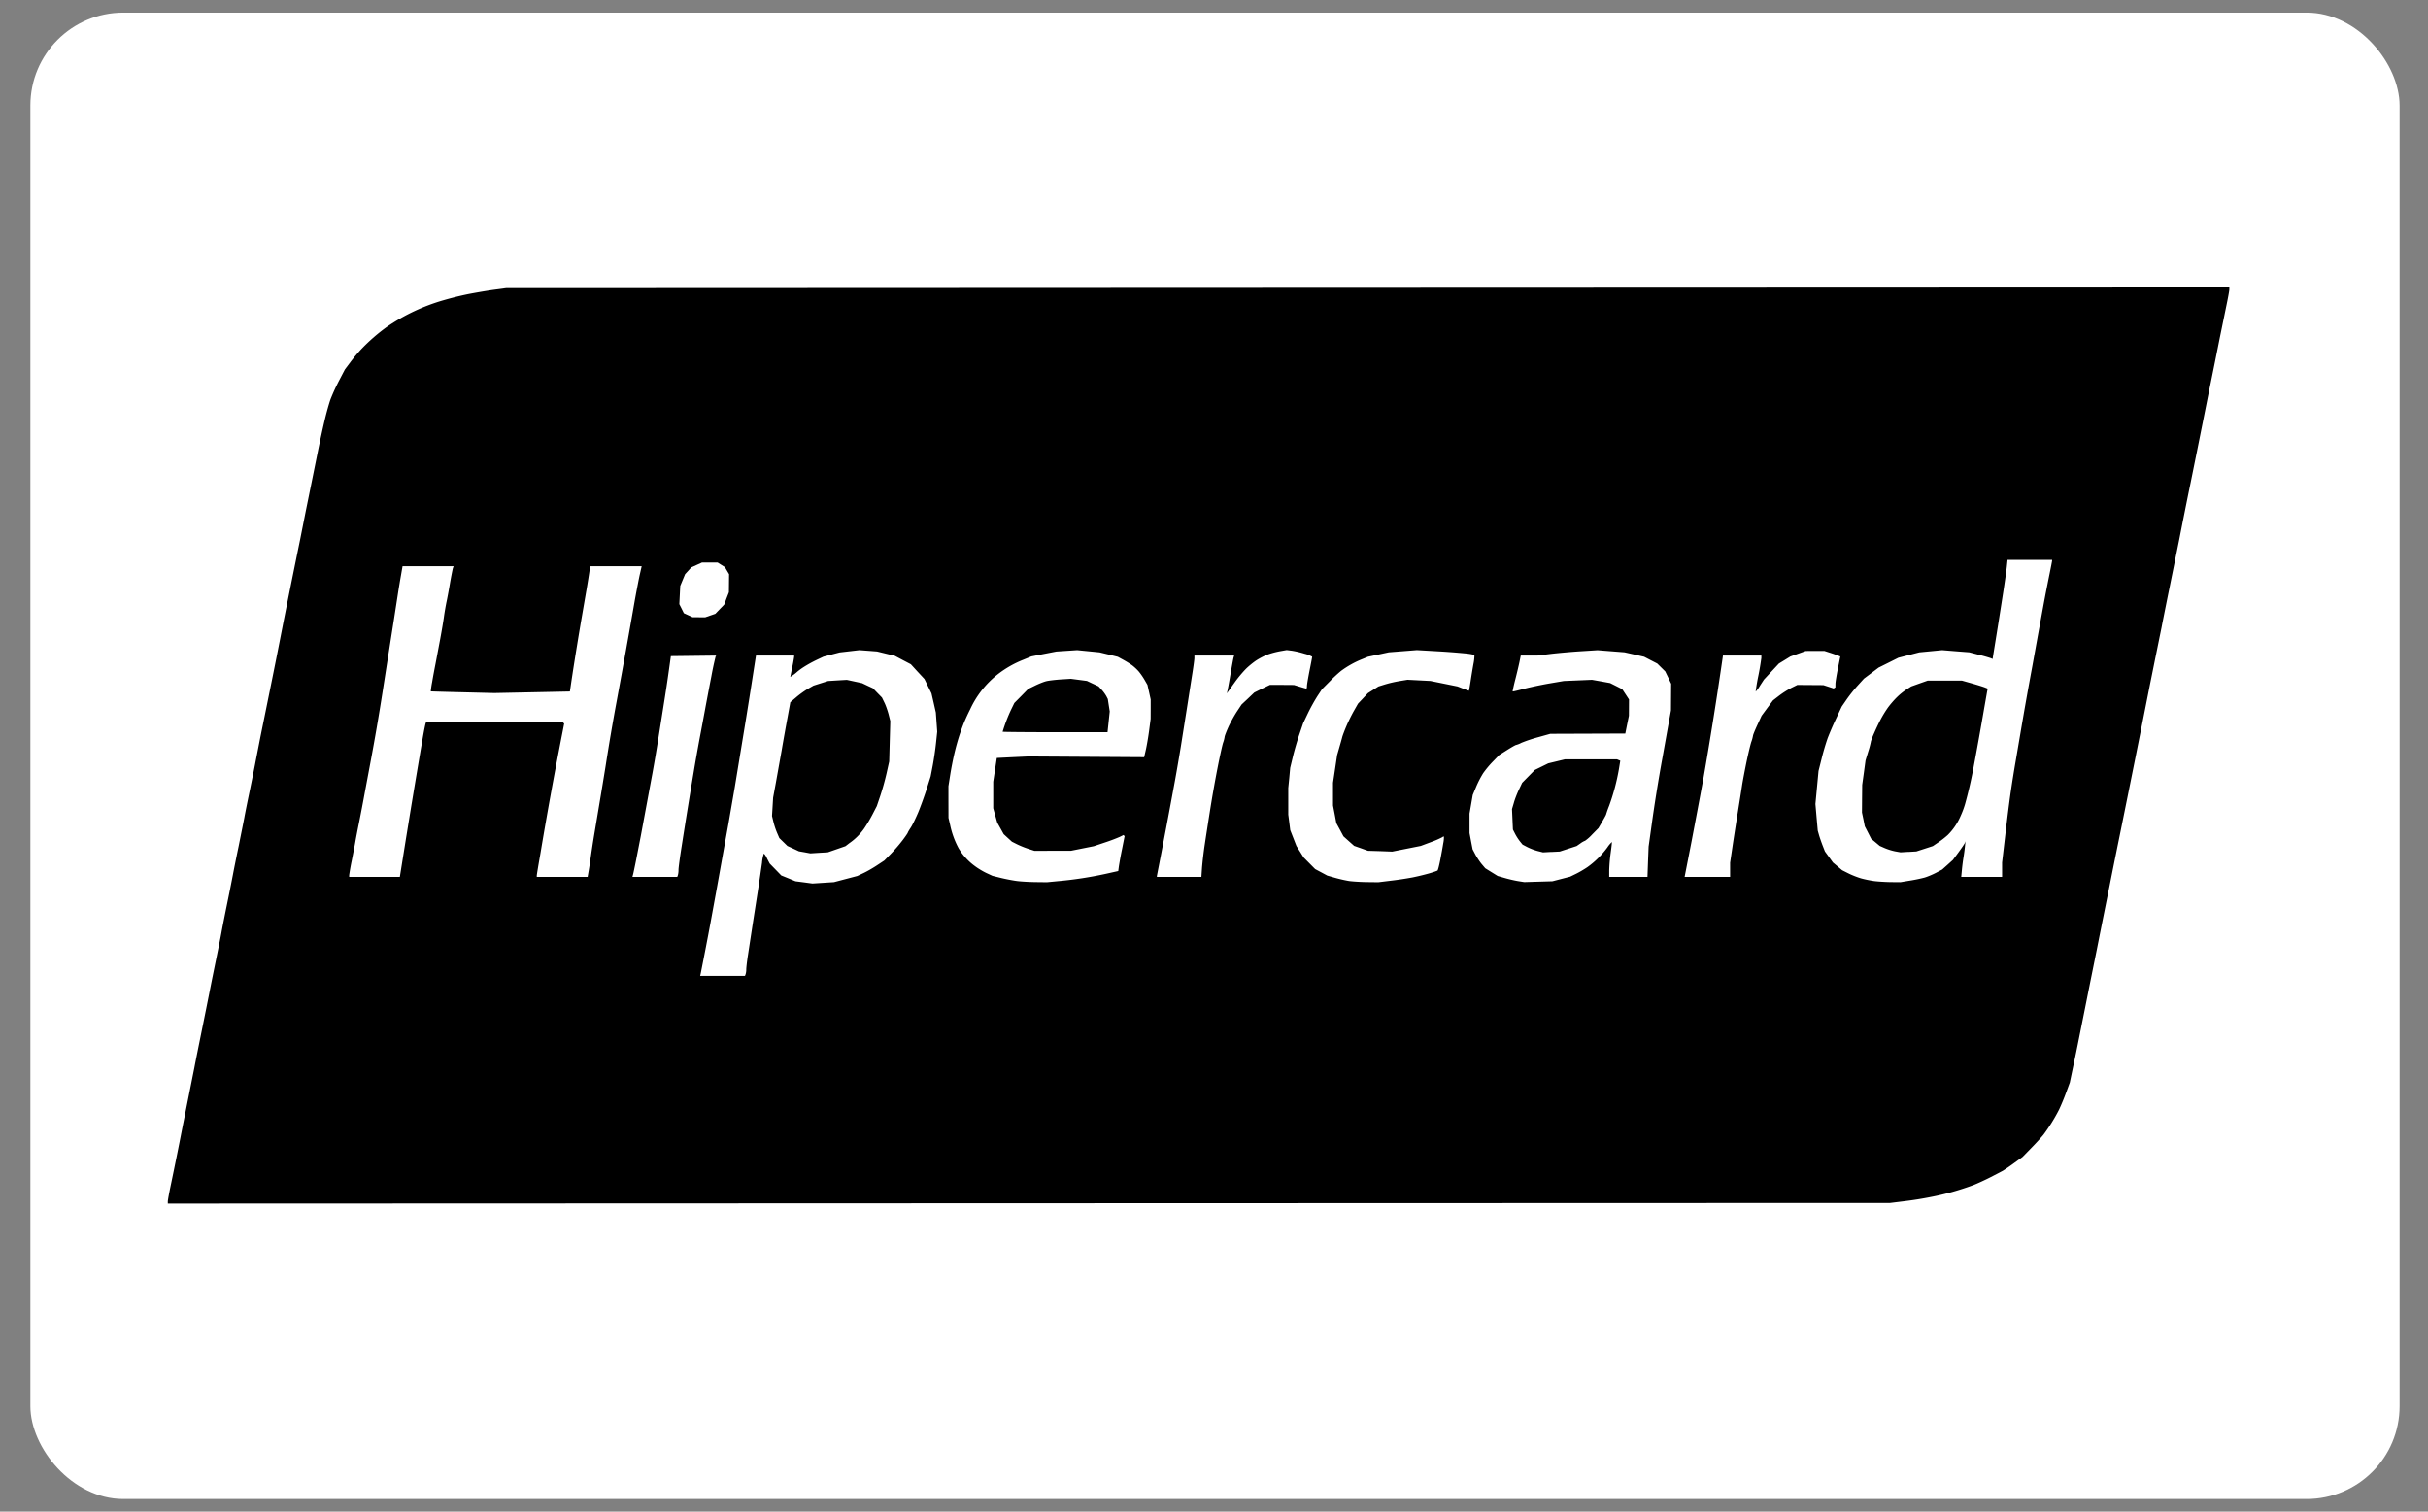
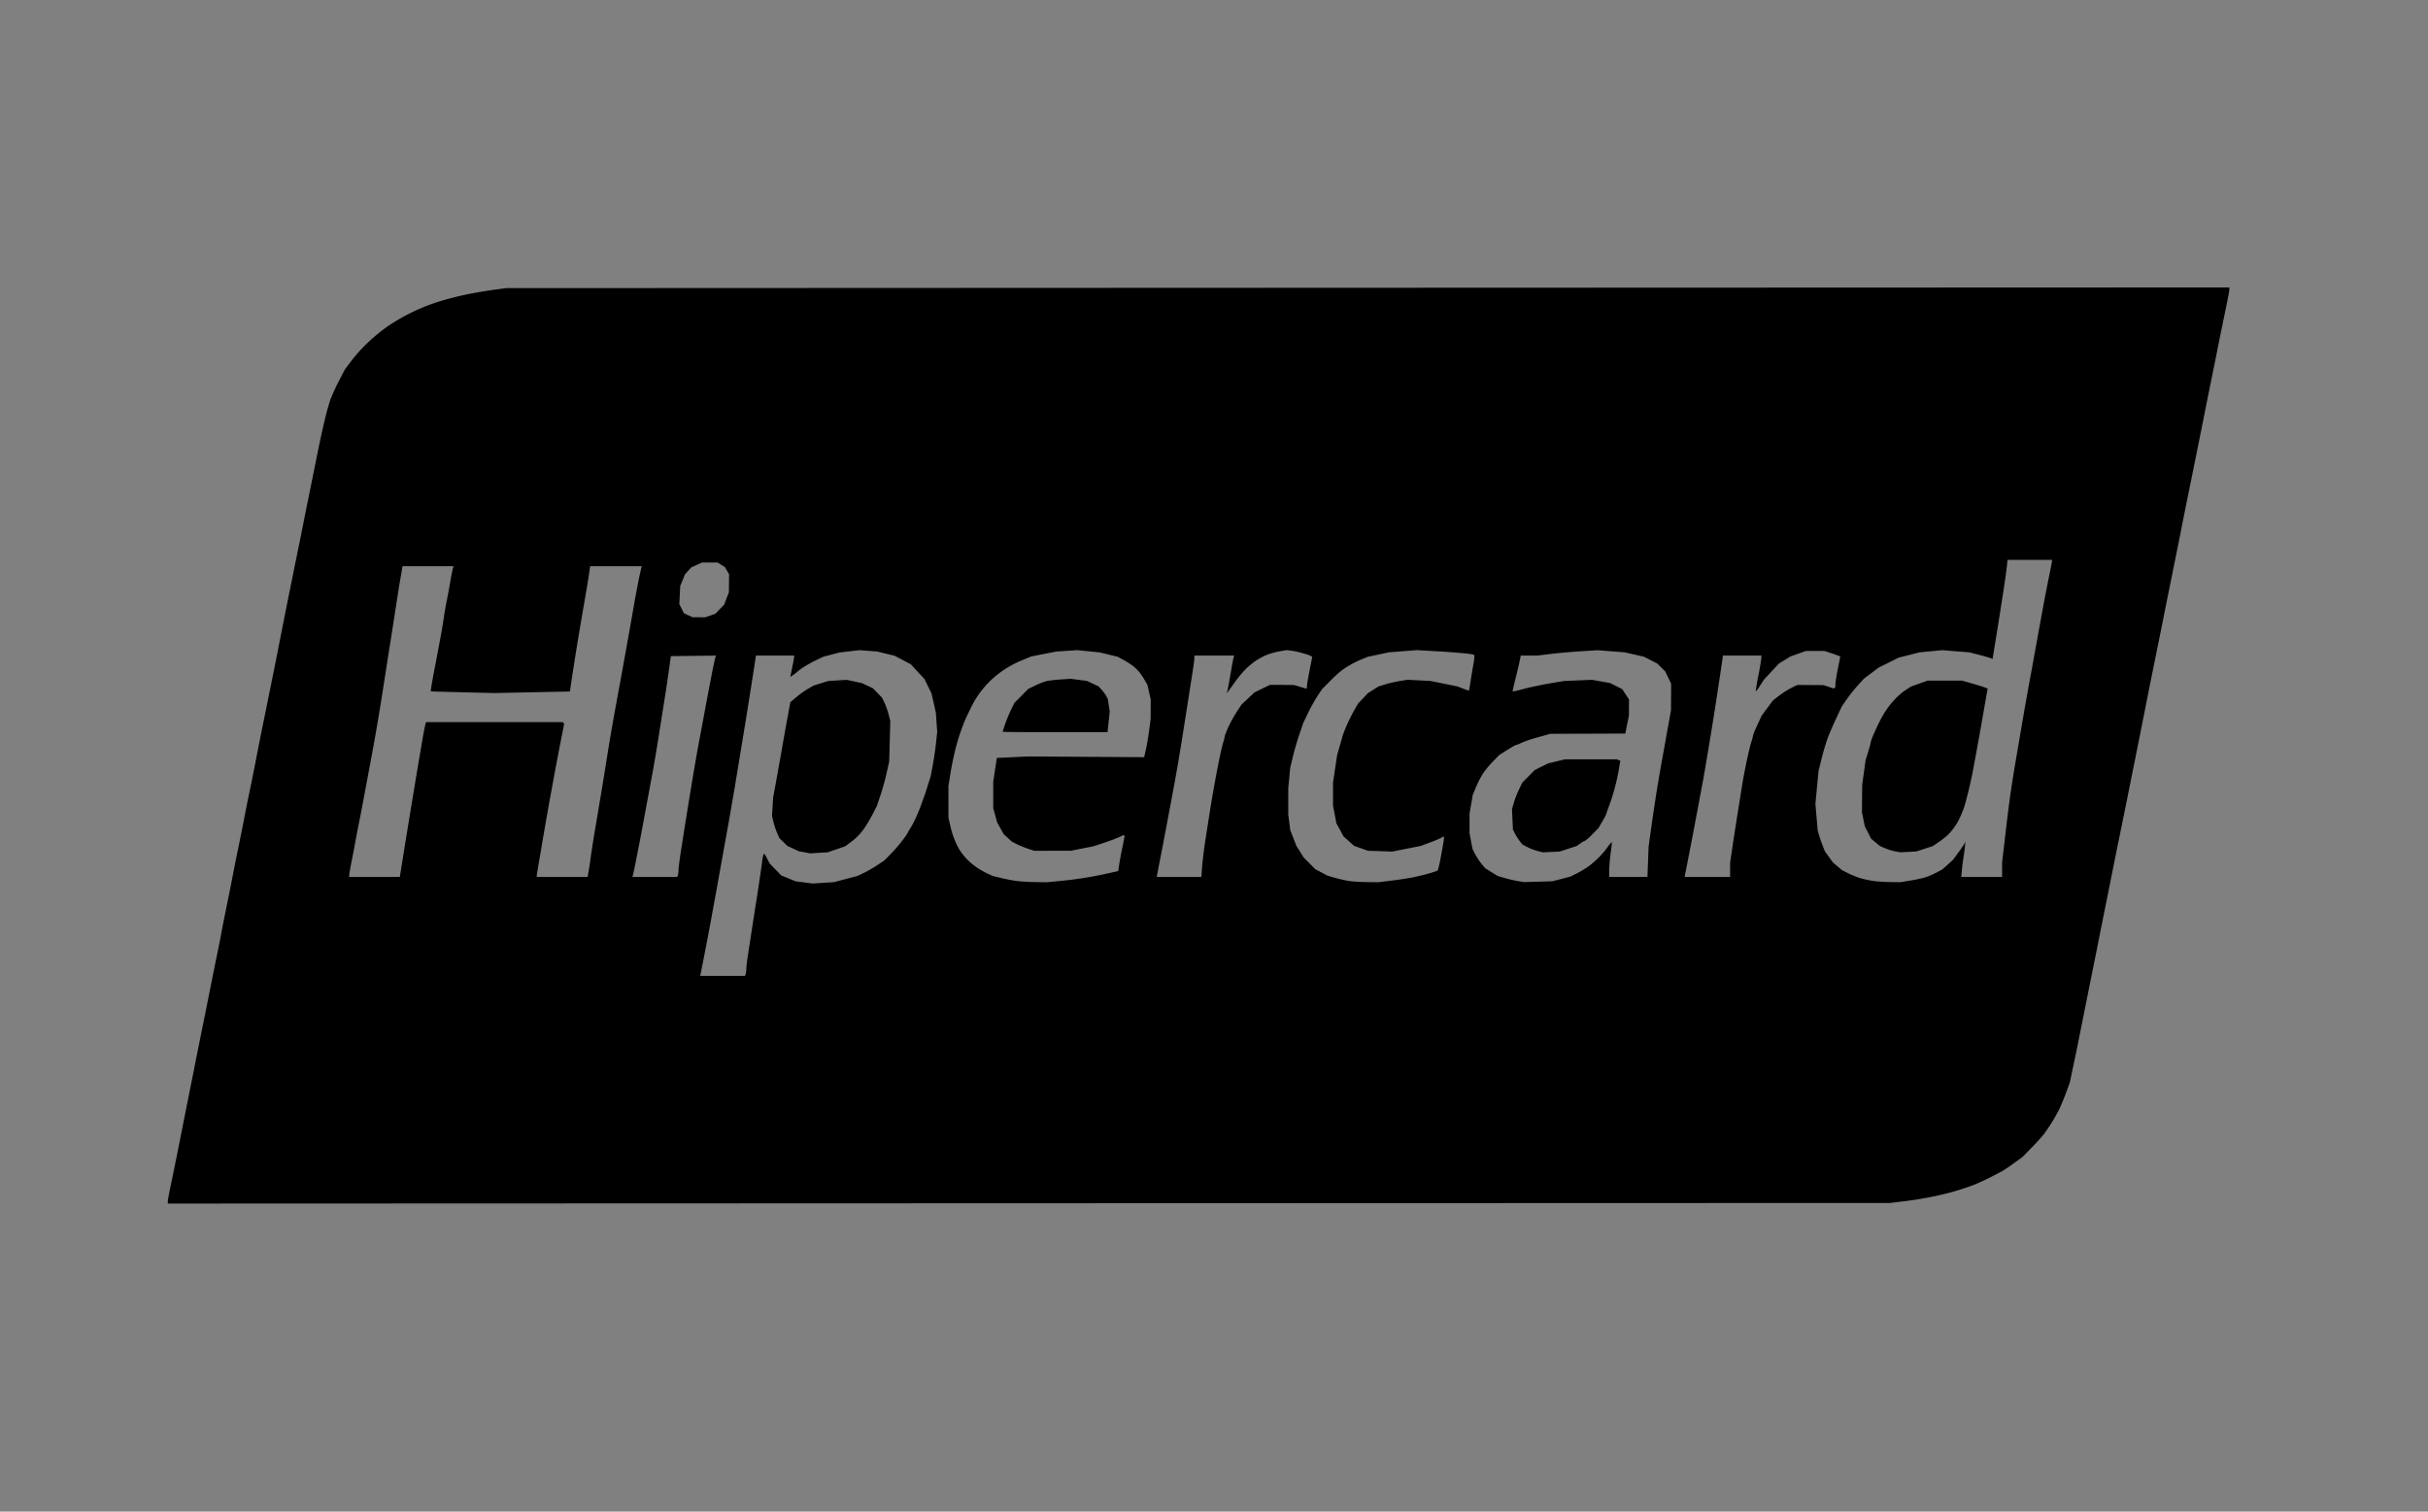
<svg xmlns="http://www.w3.org/2000/svg" width="53" height="33" fill="none" viewBox="0 0 53 33">
  <rect x="0" y="0" width="53" height="33" fill="#808080" stroke="none" />
-   <rect width="51.717" height="32.45" x=".663" y=".275" fill="#fff" rx="2.028" />
  <path fill="#000" d="m22.46 26.268-18.797.007v-.046c0-.026.03-.19.067-.366a85.966 85.966 0 0 0 .252-1.25l.262-1.311c.033-.173.09-.455.125-.628a174.248 174.248 0 0 0 .263-1.312l.116-.57c.03-.146.07-.345.087-.44.017-.096.073-.379.124-.628.043-.208.085-.418.125-.627.018-.096.074-.378.126-.627.05-.249.107-.531.125-.627.017-.096.074-.378.126-.627.051-.25.107-.526.123-.616l.1-.51.163-.802a170.535 170.535 0 0 0 .34-1.707 297.233 297.233 0 0 1 .364-1.8l.127-.64.125-.615.136-.673c.04-.199.106-.502.147-.674.04-.173.1-.382.13-.465a4.3 4.3 0 0 1 .183-.4l.13-.249.118-.157c.064-.087.18-.224.257-.304a4.043 4.043 0 0 1 .548-.473 4.286 4.286 0 0 1 1.229-.577 6.98 6.98 0 0 1 .522-.13c.162-.032.418-.076.569-.097l.274-.037 18.809-.008 18.808-.007v.046c0 .026-.03.19-.067.366l-.137.668a235.648 235.648 0 0 1-.251 1.243 448.31 448.31 0 0 1-.26 1.3l-.127.628a121.722 121.722 0 0 0-.249 1.243l-.136.673-.125.616c-.032.16-.09.447-.127.639l-.137.673-.122.604a554.643 554.643 0 0 1-.64 3.194 264.423 264.423 0 0 0-.26 1.29 325.96 325.96 0 0 0-.253 1.265l-.136.674-.123.615-.126.628c-.044.223-.09.447-.138.67l-.068.323-.082.223a4.659 4.659 0 0 1-.15.363 3.86 3.86 0 0 1-.343.553c-.04.05-.158.18-.264.288l-.191.196-.185.134a4.06 4.06 0 0 1-.243.167c-.032.018-.155.082-.272.142-.117.06-.283.136-.369.17a5.827 5.827 0 0 1-.953.266 7.505 7.505 0 0 1-.546.087l-.325.04-18.797.006Zm-6.687-4.964h.489l.014-.037a.377.377 0 0 0 .014-.105c0-.038.016-.176.036-.306l.102-.667.123-.79c.029-.187.056-.375.083-.563a.833.833 0 0 1 .04-.203.35.35 0 0 1 .07.11l.058.11.126.129.126.13.155.063.155.064.185.024.185.025.235-.015.235-.015.254-.067.255-.067.136-.064c.075-.035.208-.111.296-.17l.159-.105.149-.152a3.41 3.41 0 0 0 .255-.297c.06-.08.108-.151.108-.158 0-.007.029-.057.064-.11.036-.054.108-.202.162-.33.053-.127.136-.357.185-.51l.088-.28.046-.24c.025-.134.057-.353.071-.489l.026-.246-.015-.21-.015-.208-.047-.21-.048-.208-.077-.157-.076-.156-.149-.16-.148-.162-.176-.092-.176-.093-.193-.047-.193-.047-.194-.015-.193-.014-.215.025-.216.025-.176.046-.175.046-.153.072a2.76 2.76 0 0 0-.272.15 1.386 1.386 0 0 0-.15.109.698.698 0 0 1-.09.071l-.06.04.041-.204a3.44 3.44 0 0 0 .043-.233l.001-.029h-.834l-.073.47c-.04.26-.104.66-.141.89l-.25 1.52-.137.79-.124.686-.125.696-.14.767a92.197 92.197 0 0 1-.216 1.12l-.012.053h.489Zm2.106-2.686-.19.012-.124-.023-.125-.022-.126-.059-.126-.058-.088-.086-.088-.086-.05-.116a1.651 1.651 0 0 1-.08-.242l-.03-.124.012-.2.012-.2.058-.314.129-.72c.038-.224.097-.552.13-.728l.059-.322.13-.11c.072-.062.186-.143.253-.182l.122-.07.16-.051.159-.05.204-.013.205-.012.167.036.166.036.118.056.118.055.098.101.1.102.052.107c.03.059.07.174.092.256l.038.15-.012.441-.012.442-.058.26a5.656 5.656 0 0 1-.136.488l-.077.227-.095.184a3.226 3.226 0 0 1-.18.303 1.296 1.296 0 0 1-.326.323l-.083.064-.193.067-.193.067-.19.011Zm4.724.639.25.003.25-.024a8.39 8.39 0 0 0 1.029-.158l.278-.062.014-.105a8.59 8.59 0 0 1 .07-.38l.055-.277-.012-.012-.012-.013-.085.042a3.826 3.826 0 0 1-.324.122l-.239.08-.25.05-.25.05h-.399l-.398.001-.136-.044a2.108 2.108 0 0 1-.246-.1l-.109-.055-.09-.082-.09-.083-.07-.126-.07-.125-.044-.157-.044-.157v-.58l.039-.26.039-.258.342-.017.343-.016 1.265.008 1.266.008.038-.165c.02-.091.053-.28.071-.418l.033-.253.001-.212v-.213l-.035-.158-.036-.16-.06-.104a1.458 1.458 0 0 0-.128-.186 1.028 1.028 0 0 0-.15-.14 2.261 2.261 0 0 0-.195-.12l-.114-.062-.198-.049-.2-.048-.244-.024-.245-.024-.228.015-.227.015-.273.053-.273.054-.17.07a2.25 2.25 0 0 0-.569.325 2.071 2.071 0 0 0-.596.76 4.64 4.64 0 0 0-.129.278 5.717 5.717 0 0 0-.106.29 5.289 5.289 0 0 0-.112.407c-.035.155-.065.31-.09.467l-.037.235v.346l.001.346.035.15a1.89 1.89 0 0 0 .185.511 1.3 1.3 0 0 0 .36.394c.062.047.173.114.247.149l.134.062.186.046c.103.025.258.055.344.066.087.012.27.022.408.024Zm.428-3.272c-.63 0-1.145-.005-1.145-.01a3.424 3.424 0 0 1 .188-.489l.068-.14.151-.152.15-.153.148-.072c.082-.04.19-.083.24-.096.05-.014.193-.031.318-.04l.227-.014.175.023.175.023.127.06.127.059.07.076a.836.836 0 0 1 .1.138l.032.062.021.136.021.136-.024.226-.024.227h-1.145Zm6.806 3.272.25.003.285-.035a7.46 7.46 0 0 0 .462-.07 5.14 5.14 0 0 0 .353-.085c.096-.027.183-.058.193-.066.01-.01.037-.115.06-.235.023-.12.052-.28.064-.357a.644.644 0 0 0 .015-.148c-.005-.005-.022.001-.037.014a1.967 1.967 0 0 1-.249.107l-.219.082-.312.062-.312.062-.265-.01-.265-.008-.15-.054-.151-.053-.117-.104-.116-.104-.077-.144-.078-.143-.036-.193-.037-.192v-.499l.045-.301.045-.302.047-.163c.026-.09.056-.194.065-.232.01-.038.052-.148.093-.244s.114-.244.163-.329l.088-.155.108-.114.108-.115.114-.072.115-.073.147-.046a2.68 2.68 0 0 1 .318-.073l.17-.028.25.013.251.013.296.06.296.06.12.047c.066.025.123.046.127.046.003 0 .019-.087.035-.192.016-.106.044-.279.063-.385a.978.978 0 0 0 .023-.204 1.254 1.254 0 0 0-.197-.033 15.598 15.598 0 0 0-.623-.047l-.436-.025-.307.024-.307.024-.228.049-.227.048-.147.06a2.09 2.09 0 0 0-.442.25 3.152 3.152 0 0 0-.239.222l-.174.175-.097.146a4.02 4.02 0 0 0-.206.37l-.108.226-.083.244c-.046.134-.11.353-.142.488l-.059.244-.02.22-.022.22v.581l.022.17.021.168.068.174.068.174.08.126.078.125.125.126.125.126.133.071.132.071.174.05c.095.027.234.058.307.069.073.01.246.021.384.023Zm3.743-.009.307-.009.193-.05.194-.05.125-.061c.069-.033.181-.099.25-.146a1.925 1.925 0 0 0 .439-.434.605.605 0 0 1 .097-.115c.004.003-.008.11-.026.238a3.608 3.608 0 0 0-.032.377v.145h.835l.012-.33.013-.331.06-.43a34.96 34.96 0 0 1 .24-1.498l.127-.709.061-.337.002-.29.002-.291-.064-.135-.065-.134-.087-.086-.087-.086-.144-.074-.143-.074-.214-.049-.214-.048-.294-.023-.295-.023-.379.024c-.208.013-.502.04-.652.058l-.273.034h-.186l-.186.001-.027.134c-.015.073-.056.248-.092.388s-.061.257-.057.261c.003.004.103-.019.22-.05.118-.033.368-.086.556-.12l.34-.058.308-.013.307-.013.198.035.198.036.132.066.132.067.074.112.074.113-.001.177-.001.178-.04.194-.039.195-.818.003-.819.003-.268.075a3.14 3.14 0 0 0-.362.121.549.549 0 0 1-.116.047c-.012 0-.1.05-.195.11l-.174.11-.136.14a2.144 2.144 0 0 0-.214.256 2.178 2.178 0 0 0-.153.296l-.075.18-.035.203-.035.203v.426l.033.177.034.177.061.116c.034.063.096.157.138.207l.077.091.136.085.136.084.156.045c.086.025.216.055.29.067l.133.021.308-.009Zm.284-.65-.182.01-.12-.03a1.267 1.267 0 0 1-.224-.086l-.103-.054-.056-.069a1.106 1.106 0 0 1-.105-.163l-.049-.096-.01-.223-.01-.224.04-.135c.02-.075.07-.204.11-.287l.072-.152.138-.14.138-.14.147-.072.146-.072.182-.044.182-.044h1.137l.036.015.036.015-.03.183a4.705 4.705 0 0 1-.213.8 2.268 2.268 0 0 0-.067.189c0 .008-.038.078-.084.157l-.083.142-.136.138a.934.934 0 0 1-.155.138.432.432 0 0 0-.102.058l-.084.058-.184.06-.185.06-.182.009Zm7.405.659.216.002.205-.034a3.45 3.45 0 0 0 .319-.066c.062-.018.175-.065.25-.104l.136-.072.118-.105.117-.106.124-.168c.068-.093.13-.184.137-.204l.013-.035-.012.117a4.024 4.024 0 0 1-.031.232 4.48 4.48 0 0 0-.035.273l-.015.157h.892v-.314l.069-.592c.037-.326.092-.76.122-.964a27.4 27.4 0 0 1 .104-.65l.105-.616a87.406 87.406 0 0 1 .26-1.463l.124-.686.128-.697c.04-.213.082-.426.125-.638.03-.147.055-.275.055-.285v-.017h-.973l-.015.145c-.008.08-.045.344-.083.586a153.593 153.593 0 0 1-.216 1.355l-.012.078-.039-.017a3.478 3.478 0 0 0-.254-.072l-.216-.056-.296-.023-.296-.024-.25.024-.25.024-.228.059-.227.058-.216.108-.217.108-.159.12-.16.12-.137.151a3.38 3.38 0 0 0-.242.304l-.106.154-.123.263a6.89 6.89 0 0 0-.184.425 5.36 5.36 0 0 0-.13.44l-.07.279-.034.36-.034.361.025.29.026.291.03.105c.017.057.053.16.079.227l.048.123.088.121.087.121.1.084.1.084.137.069c.075.038.2.087.28.11a2.5 2.5 0 0 0 .284.058c.078.01.238.02.357.022Zm.388-.66-.172.01-.116-.021a1.244 1.244 0 0 1-.226-.07l-.111-.049-.093-.078-.094-.078-.069-.135-.07-.136-.03-.15-.032-.152.002-.302.003-.302.037-.267.036-.267.057-.186a1.89 1.89 0 0 0 .058-.214c0-.015.03-.099.069-.186.044-.1.09-.199.14-.296a2.48 2.48 0 0 1 .162-.266c.05-.07.14-.174.2-.232a1.4 1.4 0 0 1 .21-.17l.101-.064.179-.064.179-.063h.751l.216.061c.119.034.245.073.28.087l.065.026-.013.063-.06.343a85.916 85.916 0 0 1-.24 1.335 9.34 9.34 0 0 1-.182.783 1.972 1.972 0 0 1-.096.256 1.321 1.321 0 0 1-.281.416 1.92 1.92 0 0 1-.201.157l-.125.085-.181.059-.18.058-.173.01Zm-33.482.547h.553l.04-.25.094-.587.125-.766a231.005 231.005 0 0 1 .242-1.439c.03-.172.06-.318.068-.325l.013-.013h2.972l.017.017.016.017-.026.134a93.606 93.606 0 0 0-.492 2.7c-.044.25-.08.467-.08.483v.029h1.11l.025-.145c.014-.08.035-.224.048-.32a22 22 0 0 1 .07-.453l.113-.674c.037-.217.098-.588.136-.824a49.51 49.51 0 0 1 .25-1.463 206.219 206.219 0 0 0 .39-2.172c.04-.217.088-.47.11-.564l.038-.168h-1.124l-.016.11c-.008.06-.035.23-.06.378l-.1.58a72.058 72.058 0 0 0-.229 1.409l-.038.258-.825.017-.825.017-.69-.017c-.38-.009-.694-.018-.697-.02a2.02 2.02 0 0 1 .03-.201c.023-.14.05-.278.077-.417l.101-.535c.032-.172.068-.386.08-.476.012-.09.038-.238.057-.33.02-.093.056-.288.08-.434.026-.146.053-.282.06-.302l.014-.037H8.787l-.035.203c-.02.112-.046.271-.059.354l-.092.593-.126.801-.125.801a49.859 49.859 0 0 1-.262 1.522l-.126.673c-.04.221-.083.442-.127.663-.031.153-.065.33-.076.394-.01.064-.046.248-.078.41a5.02 5.02 0 0 0-.059.33v.038h.553Zm6.12 0h.489l.013-.037a.44.44 0 0 0 .014-.118c0-.044.031-.276.069-.515.085-.544.173-1.087.264-1.63.038-.229.079-.457.121-.685.037-.192.092-.49.124-.662.032-.173.094-.5.139-.73a6.71 6.71 0 0 1 .093-.435l.012-.02-.494.006-.495.006-.042.302a33.52 33.52 0 0 1-.11.731l-.127.802c-.039.244-.08.488-.125.732a1686.871 1686.871 0 0 1-.25 1.347l-.113.58c-.025.122-.05.245-.058.273l-.014.053h.49Zm11.444 0h.486l.014-.21a8.5 8.5 0 0 1 .062-.517c.025-.169.078-.506.116-.748.048-.3.101-.6.159-.898.049-.251.104-.5.122-.555a.651.651 0 0 0 .034-.13c0-.017.037-.113.081-.212.045-.099.128-.25.185-.337l.104-.157.139-.13.139-.132.17-.084.172-.083.261.001.262.002.129.039c.07.021.134.04.142.04.007 0 .013-.025.013-.056 0-.03.026-.183.057-.34.032-.156.057-.291.057-.3a.596.596 0 0 0-.165-.065 2.057 2.057 0 0 0-.279-.066l-.113-.014-.148.026a1.886 1.886 0 0 0-.269.072 1.518 1.518 0 0 0-.244.126c-.067.044-.173.13-.234.192a2.7 2.7 0 0 0-.228.273l-.15.21-.032.046.02-.093c.01-.051.041-.219.067-.372.026-.153.053-.297.06-.32l.012-.04h-.868v.056c0 .03-.025.216-.057.412l-.114.728-.125.79c-.04.244-.082.488-.126.732a168.455 168.455 0 0 1-.397 2.093v.02h.486Zm11.53 0h.497v-.31l.057-.386c.032-.211.084-.547.116-.745.032-.198.072-.448.088-.557.017-.109.062-.344.099-.523.038-.178.084-.372.104-.43a.743.743 0 0 0 .036-.133c0-.017.043-.121.094-.232l.094-.203.124-.168.124-.167.135-.104a1.99 1.99 0 0 1 .266-.169l.13-.064.285.002.284.002.112.036.112.037.019-.012.019-.012.001-.074c0-.04.025-.192.054-.337l.053-.263-.06-.024a3.424 3.424 0 0 0-.173-.06l-.114-.037h-.205l-.204.001-.167.06-.167.06-.125.077-.126.077-.163.175-.162.174-.088.135a.638.638 0 0 1-.094.128 3.975 3.975 0 0 1 .058-.344 5.49 5.49 0 0 0 .066-.39v-.052h-.84v.015a94.208 94.208 0 0 1-.423 2.656 240.549 240.549 0 0 1-.26 1.383l-.11.563-.042.215h.496Zm-22.012-5.668h.138l.11-.038.11-.038.097-.101.097-.1.05-.135.052-.134.002-.197.002-.198-.046-.077-.045-.077-.08-.05-.079-.05h-.342l-.116.053-.117.053-.067.074-.068.074-.053.128-.053.128-.01.199-.01.199.05.099.049.099.095.044.095.044h.139Z" />
</svg>